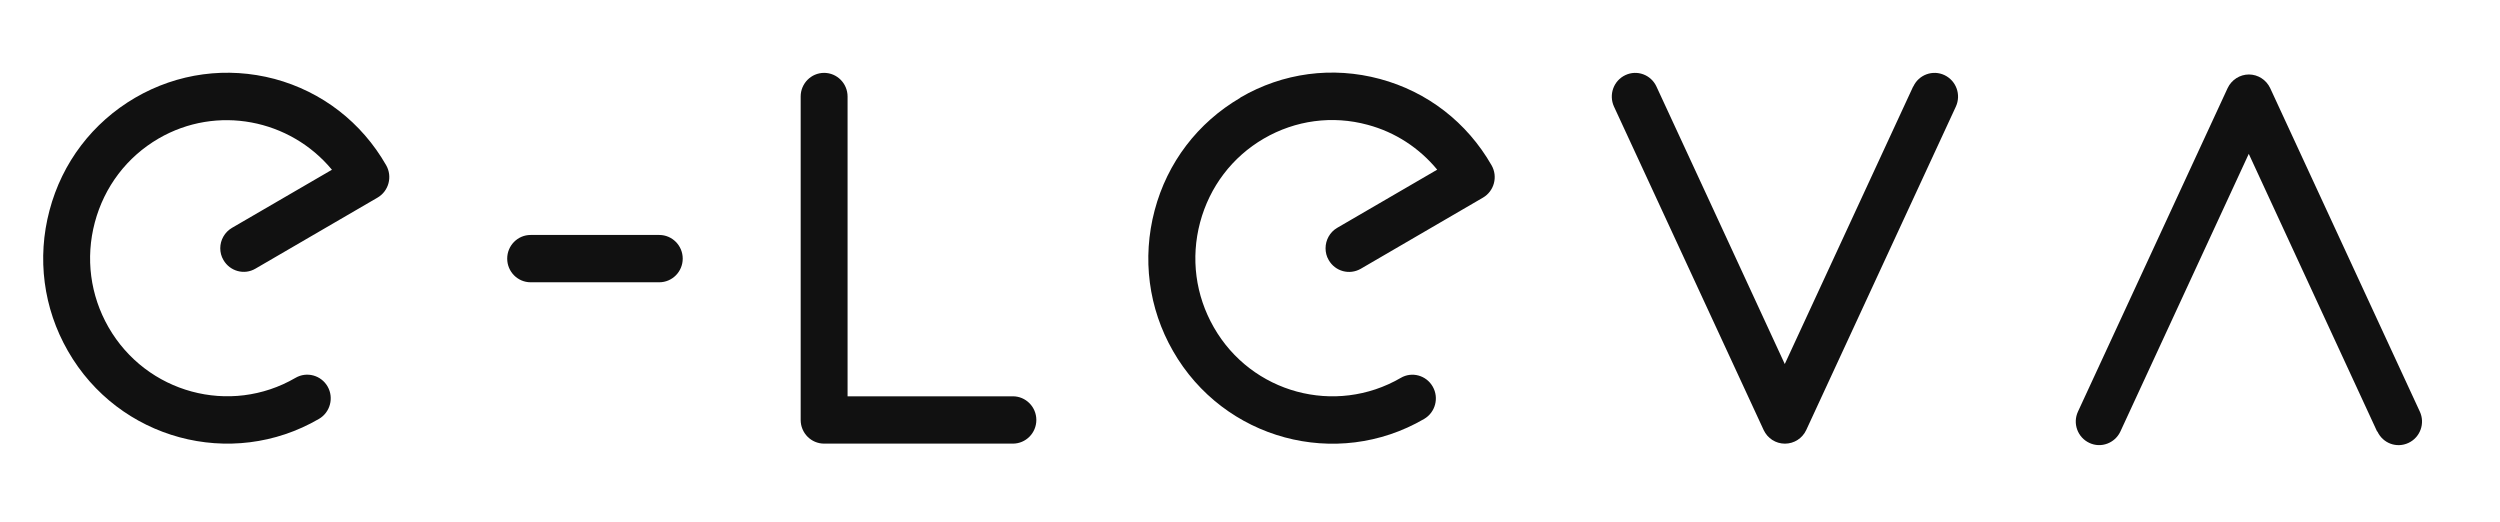
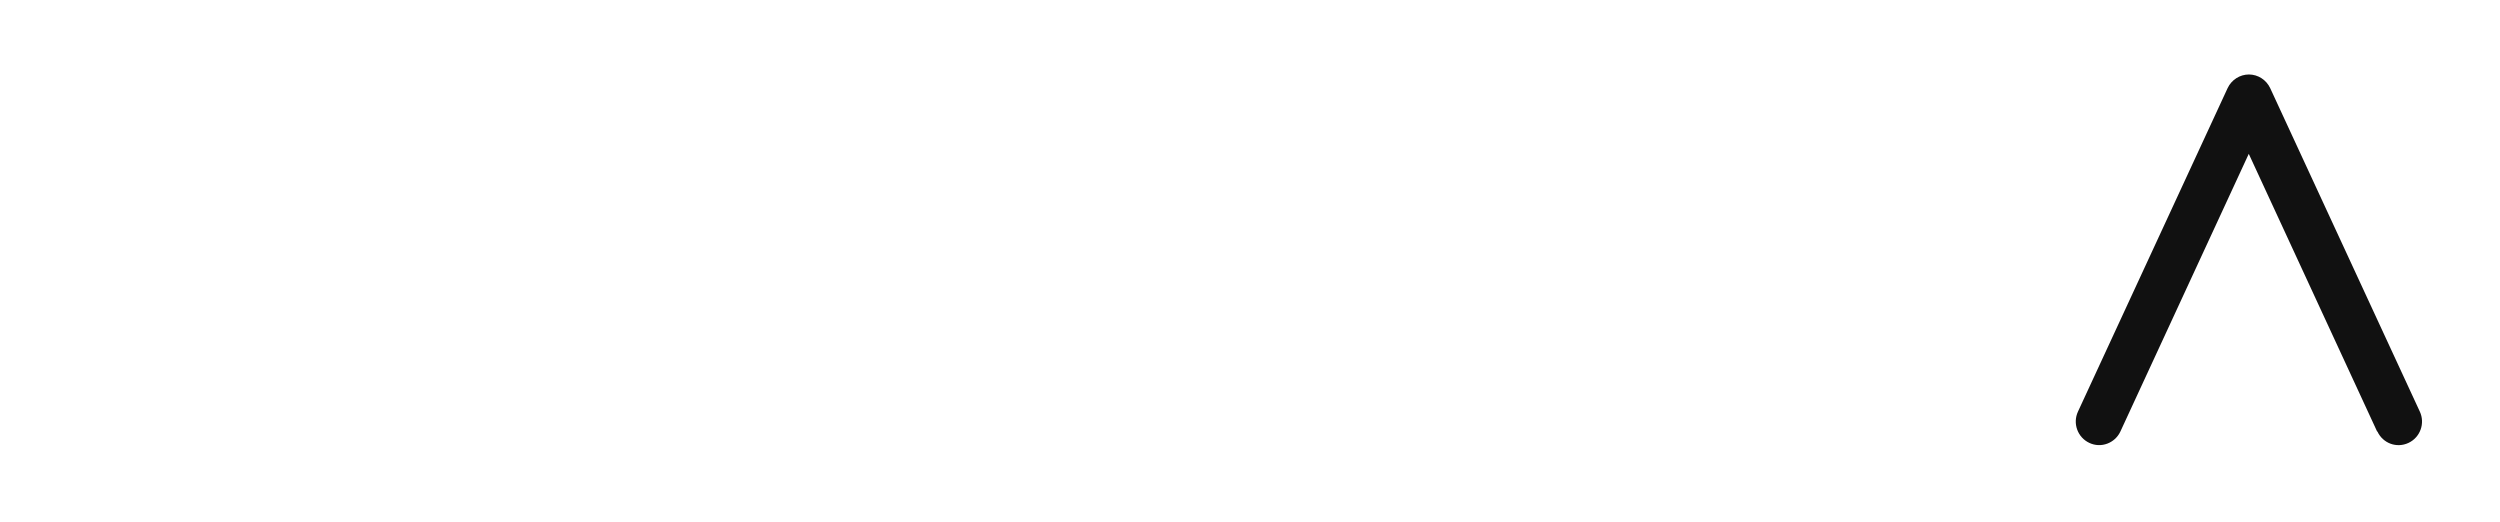
<svg xmlns="http://www.w3.org/2000/svg" width="67" height="14" viewBox="0 0 67 14" fill="none">
  <g id="Frame 273">
    <g id="Group 25">
-       <path id="Vector" d="M3.621 2.62C2.483 3.285 1.666 4.355 1.327 5.638C0.987 6.917 1.161 8.259 1.82 9.406C3.177 11.778 6.197 12.595 8.549 11.226C8.849 11.051 8.953 10.662 8.78 10.359C8.606 10.056 8.221 9.951 7.92 10.126C6.17 11.145 3.922 10.538 2.907 8.768C2.418 7.913 2.287 6.917 2.541 5.961C2.796 5.004 3.401 4.207 4.249 3.713C5.815 2.803 7.774 3.196 8.896 4.549C8.097 5.012 6.22 6.105 6.22 6.105C6.019 6.221 5.903 6.435 5.903 6.653C5.903 6.762 5.93 6.871 5.988 6.968C6.162 7.271 6.547 7.376 6.844 7.201L10.118 5.296C10.419 5.121 10.523 4.732 10.349 4.428C9.69 3.277 8.63 2.457 7.357 2.115C6.089 1.78 4.762 1.955 3.621 2.62Z" fill="#111111" />
-       <path id="Vector_2" d="M33.238 2.622C32.1 3.287 31.283 4.356 30.944 5.639C30.605 6.923 30.778 8.261 31.437 9.408C32.795 11.78 35.814 12.597 38.166 11.228C38.467 11.053 38.571 10.664 38.397 10.361C38.224 10.057 37.838 9.952 37.541 10.127C35.787 11.146 33.539 10.54 32.529 8.77C32.039 7.914 31.908 6.919 32.162 5.962C32.417 5.006 33.022 4.208 33.87 3.714C34.719 3.221 35.71 3.088 36.654 3.345C37.395 3.543 38.038 3.967 38.517 4.547C37.722 5.009 35.837 6.106 35.837 6.106C35.636 6.223 35.525 6.437 35.525 6.654C35.525 6.763 35.551 6.872 35.609 6.969C35.783 7.273 36.165 7.378 36.469 7.203L39.743 5.297C40.044 5.122 40.148 4.733 39.974 4.43C39.315 3.279 38.254 2.458 36.982 2.116C35.71 1.774 34.383 1.949 33.242 2.614" fill="#111111" />
-       <path id="Vector_3" d="M14.221 6.297C13.874 6.297 13.593 6.581 13.593 6.931C13.593 7.281 13.874 7.565 14.221 7.565H17.668C18.015 7.565 18.297 7.281 18.297 6.931C18.297 6.581 18.015 6.297 17.668 6.297H14.221Z" fill="#111111" />
-       <path id="Vector_4" d="M21.458 2.587V11.255C21.458 11.605 21.739 11.889 22.087 11.889H27.145C27.492 11.889 27.774 11.605 27.774 11.255C27.774 10.905 27.492 10.621 27.145 10.621H22.715V2.587C22.715 2.237 22.433 1.953 22.087 1.953C21.739 1.953 21.458 2.237 21.458 2.587Z" fill="#111111" />
-       <path id="Vector_5" d="M51.272 2.32C51.272 2.32 48.673 7.939 47.832 9.756C46.996 7.939 44.393 2.32 44.393 2.32C44.246 2.001 43.872 1.865 43.56 2.013C43.244 2.161 43.109 2.538 43.255 2.857L47.266 11.525C47.37 11.747 47.589 11.89 47.836 11.89C48.083 11.89 48.303 11.747 48.407 11.525L52.417 2.857C52.563 2.538 52.428 2.164 52.112 2.013C51.8 1.865 51.422 2.001 51.276 2.32" fill="#111111" />
      <path id="Vector_6" d="M63.706 11.563C63.706 11.563 61.104 5.939 60.267 4.123C59.43 5.939 56.827 11.563 56.827 11.563C56.681 11.878 56.307 12.018 55.995 11.87C55.678 11.722 55.543 11.345 55.69 11.03L59.7 2.362C59.804 2.14 60.028 1.996 60.271 1.996C60.514 1.996 60.737 2.14 60.841 2.362L64.851 11.03C64.998 11.345 64.863 11.722 64.547 11.87C64.231 12.018 63.861 11.882 63.714 11.563" fill="#111111" />
    </g>
  </g>
</svg>